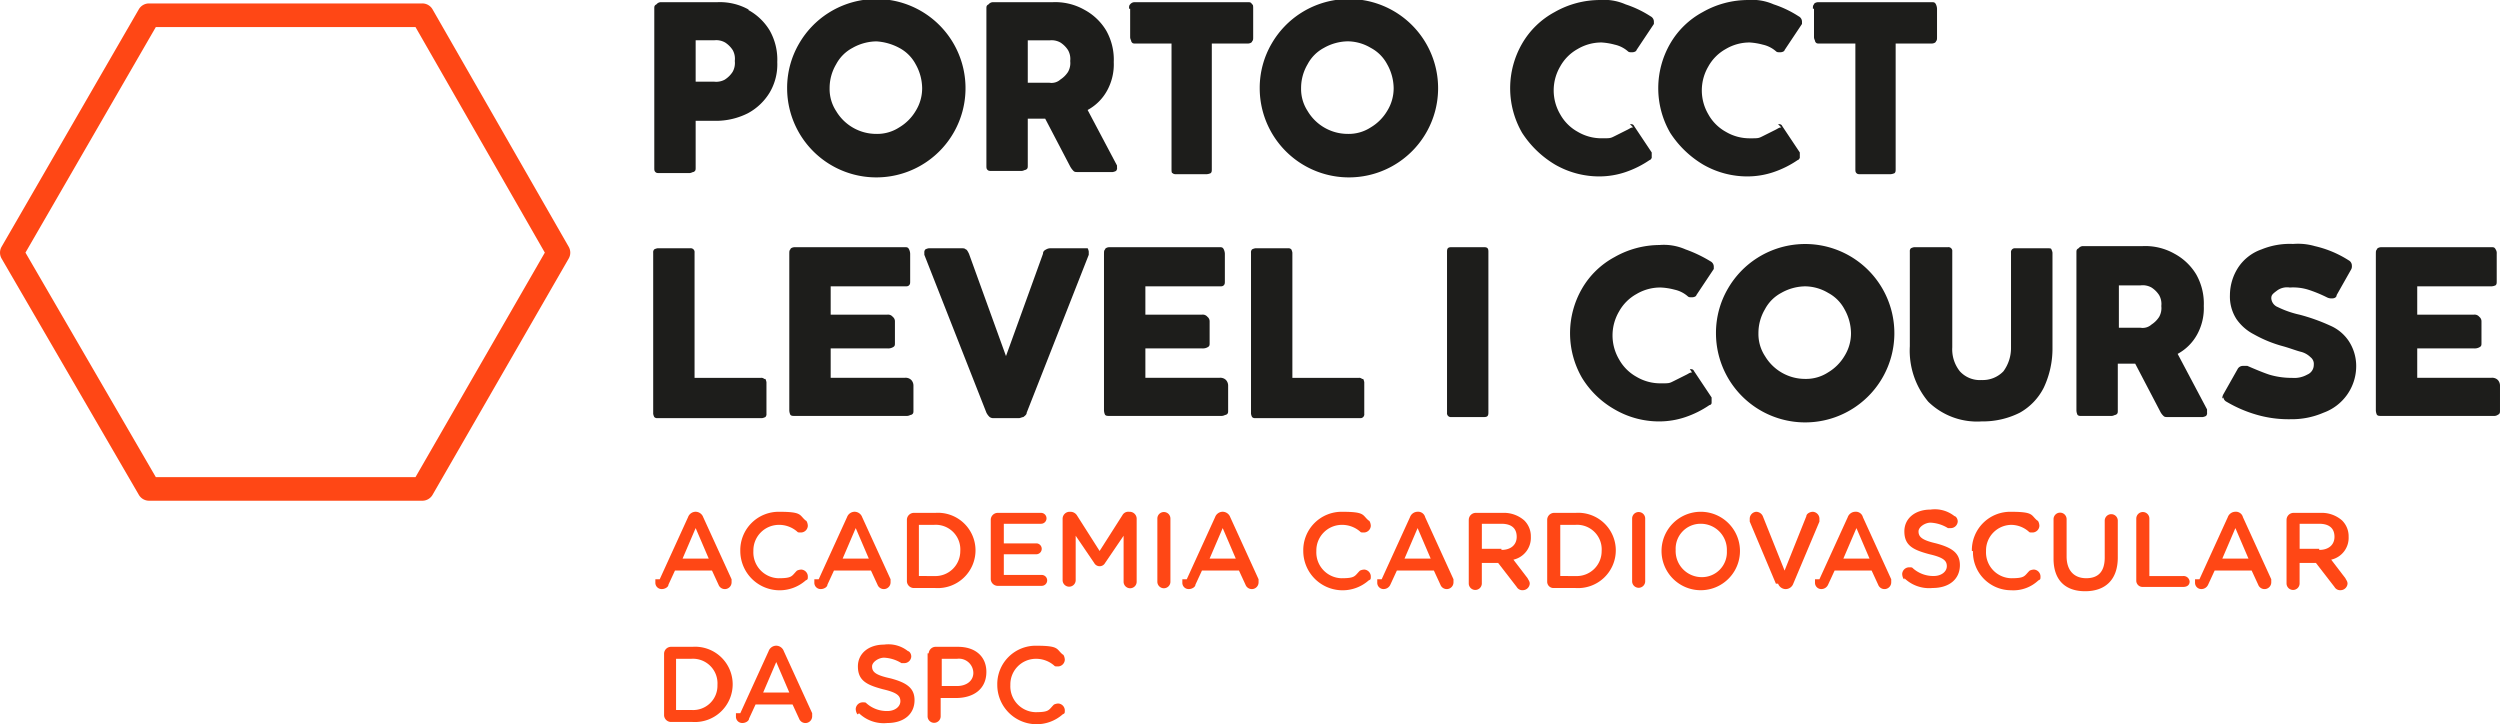
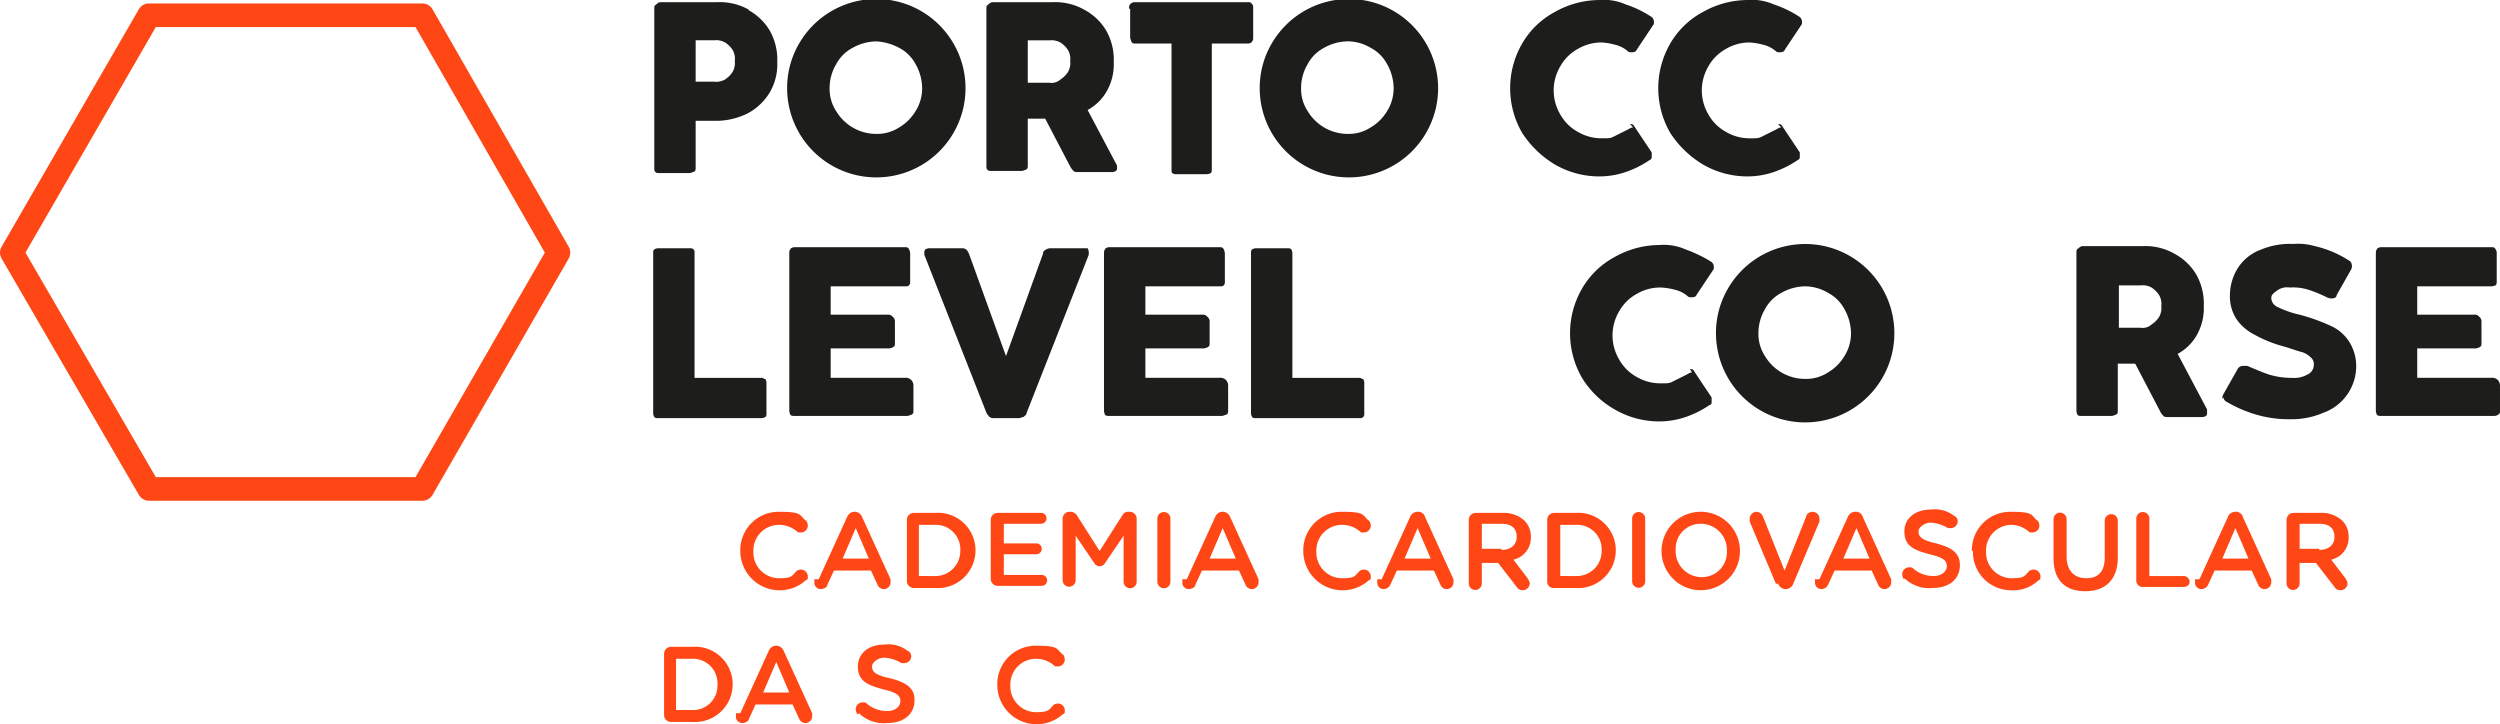
<svg xmlns="http://www.w3.org/2000/svg" width="296.4" height="85.854" viewBox="0 0 296.4 85.854">
  <g transform="translate(0 -2.9)">
    <g transform="translate(1.4 2.9)">
      <g transform="translate(76.042)">
        <g transform="translate(0.129)">
          <path d="M71.5,4a6.713,6.713,0,0,1,2.582,2.453,7.005,7.005,0,0,1,.9,3.744,6.549,6.549,0,0,1-.9,3.615A6.759,6.759,0,0,1,71.5,16.268a8.431,8.431,0,0,1-3.744.9H65.306v5.551c0,.258,0,.387-.258.516-.129,0-.258.129-.516.129H61.046c-.258,0-.387,0-.516-.129s-.129-.258-.129-.516V3.875c0-.258,0-.387.258-.516a.671.671,0,0,1,.516-.258h6.713a7.005,7.005,0,0,1,3.744.9Zm-2.711,8.263a3.016,3.016,0,0,0,.9-.9,2.123,2.123,0,0,0,.258-1.291A2.123,2.123,0,0,0,69.7,8.781a3.016,3.016,0,0,0-.9-.9A2.123,2.123,0,0,0,67.5,7.619H65.306v4.906H67.5a2.123,2.123,0,0,0,1.291-.258Z" transform="translate(-60.4 -2.842)" fill="#1d1d1b" />
          <path d="M74.02,8.064a10.575,10.575,0,1,1-1.42,5.293A10.408,10.408,0,0,1,74.02,8.064Zm4.389,8a5.535,5.535,0,0,0,4.777,2.711,4.773,4.773,0,0,0,2.711-.775,5.56,5.56,0,0,0,1.937-1.937,5.081,5.081,0,0,0,.775-2.711,5.885,5.885,0,0,0-.775-2.84A4.656,4.656,0,0,0,85.9,8.581a6.574,6.574,0,0,0-2.711-.775,5.885,5.885,0,0,0-2.84.775,4.656,4.656,0,0,0-1.937,1.937,5.528,5.528,0,0,0-.775,2.84A4.773,4.773,0,0,0,78.41,16.068Z" transform="translate(-56.849 -2.9)" fill="#1d1d1b" />
          <path d="M106.392,22.724a.474.474,0,0,1-.129.387,1.3,1.3,0,0,1-.387.129h-4.131c-.258,0-.387,0-.516-.129a2.409,2.409,0,0,1-.387-.516l-2.969-5.681H95.806v5.551c0,.258,0,.387-.258.516-.129,0-.258.129-.516.129H91.546c-.258,0-.387,0-.516-.129s-.129-.258-.129-.516V3.875c0-.258,0-.387.258-.516a.671.671,0,0,1,.516-.258h7.1a7.005,7.005,0,0,1,3.744.9A6.713,6.713,0,0,1,105.1,6.457a7.005,7.005,0,0,1,.9,3.744,6.46,6.46,0,0,1-.775,3.357,5.751,5.751,0,0,1-2.324,2.324l3.486,6.584v.258ZM95.806,12.654h2.582a1.56,1.56,0,0,0,1.291-.387,3.016,3.016,0,0,0,.9-.9,2.123,2.123,0,0,0,.258-1.291,2.123,2.123,0,0,0-.258-1.291,3.016,3.016,0,0,0-.9-.9,2.123,2.123,0,0,0-1.291-.258H95.806Z" transform="translate(-51.524 -2.842)" fill="#1d1d1b" />
        </g>
        <g transform="translate(56.418 0.258)">
          <path d="M104,3.875c0-.258,0-.387.129-.516a.671.671,0,0,1,.516-.258h13.427c.258,0,.387,0,.516.258.129,0,.129.258.129.516V7.231c0,.258,0,.387-.129.516,0,.129-.258.258-.516.258h-4.26V22.853c0,.258,0,.387-.129.516a1.335,1.335,0,0,1-.516.129h-3.486c-.258,0-.387,0-.516-.129-.129,0-.129-.258-.129-.516V8.006h-4.26c-.258,0-.387,0-.516-.258,0-.129-.129-.258-.129-.516V3.875Z" transform="translate(-104 -3.1)" fill="#1d1d1b" />
        </g>
        <g transform="translate(71.91)">
          <path d="M117.42,8.064A10.575,10.575,0,1,1,116,13.357,10.408,10.408,0,0,1,117.42,8.064Zm4.26,8a5.535,5.535,0,0,0,4.777,2.711,4.773,4.773,0,0,0,2.711-.775,5.56,5.56,0,0,0,1.937-1.937,5.081,5.081,0,0,0,.775-2.711,5.886,5.886,0,0,0-.775-2.84,4.656,4.656,0,0,0-1.937-1.937,5.423,5.423,0,0,0-2.711-.775,5.885,5.885,0,0,0-2.84.775,4.656,4.656,0,0,0-1.937,1.937,5.528,5.528,0,0,0-.775,2.84,4.773,4.773,0,0,0,.775,2.711Z" transform="translate(-116 -2.9)" fill="#1d1d1b" />
        </g>
        <g transform="translate(101.604)">
          <path d="M153.2,17.618c.258,0,.387,0,.516.258l2.066,3.1v.646s-.129.258-.258.258a11.645,11.645,0,0,1-2.84,1.42,9.694,9.694,0,0,1-3.1.516,10.466,10.466,0,0,1-5.293-1.42,11.905,11.905,0,0,1-3.873-3.744,10.575,10.575,0,0,1,0-10.586,9.835,9.835,0,0,1,3.873-3.744,10.83,10.83,0,0,1,5.293-1.42,6.377,6.377,0,0,1,3.1.516,12.732,12.732,0,0,1,2.969,1.42.71.71,0,0,1,.387.646V5.74l-2.066,3.1c0,.129-.258.258-.516.258s-.387,0-.516-.129a3.518,3.518,0,0,0-1.549-.775,7.729,7.729,0,0,0-1.549-.258A5.528,5.528,0,0,0,147,8.71a5.3,5.3,0,0,0-2.066,2.066,5.594,5.594,0,0,0,0,5.681A5.3,5.3,0,0,0,147,18.521a5.528,5.528,0,0,0,2.84.775c1.033,0,1.033,0,1.549-.258l1.549-.775c.258-.129.387-.258.646-.258Z" transform="translate(-139 -2.9)" fill="#1d1d1b" />
        </g>
        <g transform="translate(119.162)">
          <path d="M166.8,17.618c.258,0,.387,0,.516.258l2.066,3.1v.646s-.129.258-.258.258a11.645,11.645,0,0,1-2.84,1.42,9.694,9.694,0,0,1-3.1.516,10.466,10.466,0,0,1-5.293-1.42,11.905,11.905,0,0,1-3.873-3.744,10.575,10.575,0,0,1,0-10.586,9.834,9.834,0,0,1,3.873-3.744,10.83,10.83,0,0,1,5.293-1.42,6.377,6.377,0,0,1,3.1.516,12.732,12.732,0,0,1,2.969,1.42.71.71,0,0,1,.387.646V5.74l-2.066,3.1c0,.129-.258.258-.516.258s-.387,0-.516-.129a3.518,3.518,0,0,0-1.549-.775,7.73,7.73,0,0,0-1.549-.258,5.528,5.528,0,0,0-2.84.775,5.3,5.3,0,0,0-2.066,2.066,5.594,5.594,0,0,0,0,5.681,5.3,5.3,0,0,0,2.066,2.066,5.528,5.528,0,0,0,2.84.775c1.033,0,1.033,0,1.549-.258l1.549-.775c.258-.129.387-.258.646-.258Z" transform="translate(-152.6 -2.9)" fill="#1d1d1b" />
-           <path d="M166.8,3.875c0-.258,0-.387.129-.516,0-.129.258-.258.516-.258h13.427c.258,0,.387,0,.516.258a1.335,1.335,0,0,1,.129.516V7.231c0,.258,0,.387-.129.516,0,.129-.258.258-.516.258h-4.26V22.853c0,.258,0,.387-.129.516a1.335,1.335,0,0,1-.516.129h-3.486c-.258,0-.387,0-.516-.129s-.129-.258-.129-.516V8.006h-4.26c-.258,0-.387,0-.516-.258,0-.129-.129-.258-.129-.516V3.875Z" transform="translate(-148.467 -2.842)" fill="#1d1d1b" />
        </g>
        <g transform="translate(0 29.306)">
          <path d="M73.6,41.192a1.3,1.3,0,0,1,.129.387v3.744a.474.474,0,0,1-.129.387,1.3,1.3,0,0,1-.387.129H60.816a.474.474,0,0,1-.387-.129,1.3,1.3,0,0,1-.129-.387V26.216a.474.474,0,0,1,.129-.387,1.3,1.3,0,0,1,.387-.129h3.873a.456.456,0,0,1,.516.516V41.063h7.875a.474.474,0,0,1,.387.129Z" transform="translate(-60.3 -25.571)" fill="#1d1d1b" />
          <path d="M72.8,26.375c0-.258,0-.387.129-.516,0-.129.258-.258.516-.258H86.485c.258,0,.387,0,.516.258a1.335,1.335,0,0,1,.129.516V29.6c0,.258,0,.387-.129.516s-.258.129-.516.129H77.706V33.6h6.713a.711.711,0,0,1,.646.258.671.671,0,0,1,.258.516v2.582c0,.258,0,.387-.258.516a1.164,1.164,0,0,1-.646.129H77.706v3.486h8.779a.949.949,0,0,1,.775.258.986.986,0,0,1,.258.646v2.969c0,.258,0,.387-.258.516-.129,0-.258.129-.516.129h-13.3c-.258,0-.387,0-.516-.129a1.335,1.335,0,0,1-.129-.516V26.375Z" transform="translate(-56.662 -25.6)" fill="#1d1d1b" />
          <path d="M104.565,25.7a1.3,1.3,0,0,1,.129.387v.387l-7.359,18.72c0,.258-.258.387-.387.516-.129,0-.387.129-.516.129H93.463a.776.776,0,0,1-.516-.129,1.782,1.782,0,0,1-.387-.516L85.2,26.475v-.258a.474.474,0,0,1,.129-.387,1.3,1.3,0,0,1,.387-.129h3.873c.258,0,.387,0,.516.129.129,0,.258.258.387.516l4.389,12.136,4.389-12.136c0-.258.129-.387.387-.516a.976.976,0,0,1,.516-.129h4.389Z" transform="translate(-53.053 -25.571)" fill="#1d1d1b" />
          <path d="M101.7,26.375c0-.258,0-.387.129-.516,0-.129.258-.258.516-.258h13.039c.258,0,.387,0,.516.258a1.335,1.335,0,0,1,.129.516V29.6c0,.258,0,.387-.129.516s-.258.129-.516.129h-8.779V33.6h6.713a.711.711,0,0,1,.646.258.671.671,0,0,1,.258.516v2.582c0,.258,0,.387-.258.516a1.164,1.164,0,0,1-.646.129h-6.713v3.486h8.779a.949.949,0,0,1,.775.258.986.986,0,0,1,.258.646v2.969c0,.258,0,.387-.258.516-.129,0-.258.129-.516.129h-13.3c-.258,0-.387,0-.516-.129a1.335,1.335,0,0,1-.129-.516V26.375Z" transform="translate(-48.251 -25.6)" fill="#1d1d1b" />
          <path d="M128.5,41.192a1.3,1.3,0,0,1,.129.387v3.744a.456.456,0,0,1-.516.516H115.716a.474.474,0,0,1-.387-.129,1.3,1.3,0,0,1-.129-.387V26.216a.474.474,0,0,1,.129-.387,1.3,1.3,0,0,1,.387-.129h3.873a.474.474,0,0,1,.387.129,1.3,1.3,0,0,1,.129.387V41.063h7.875a.474.474,0,0,1,.387.129Z" transform="translate(-44.323 -25.571)" fill="#1d1d1b" />
-           <path d="M138.106,45.224c0,.387-.129.516-.516.516h-3.873a.456.456,0,0,1-.516-.516V26.116c0-.387.129-.516.516-.516h3.873c.387,0,.516.129.516.516V45.224Z" transform="translate(-39.084 -25.6)" fill="#1d1d1b" />
        </g>
        <g transform="translate(108.705 29.048)">
          <path d="M158.7,40.118c.258,0,.387,0,.516.258l2.066,3.1v.646a.278.278,0,0,1-.258.258,11.644,11.644,0,0,1-2.84,1.42,9.694,9.694,0,0,1-3.1.516,10.466,10.466,0,0,1-5.293-1.42,10.768,10.768,0,0,1-3.873-3.744,10.575,10.575,0,0,1,0-10.586,9.834,9.834,0,0,1,3.873-3.744,10.83,10.83,0,0,1,5.293-1.42,6.377,6.377,0,0,1,3.1.516,15.865,15.865,0,0,1,2.969,1.42.71.71,0,0,1,.387.646v.258l-2.066,3.1c0,.129-.258.258-.516.258s-.387,0-.516-.129a3.518,3.518,0,0,0-1.549-.775,7.556,7.556,0,0,0-1.678-.258,5.528,5.528,0,0,0-2.84.775,5.3,5.3,0,0,0-2.066,2.066,5.594,5.594,0,0,0,0,5.681,5.3,5.3,0,0,0,2.066,2.066,5.528,5.528,0,0,0,2.84.775c1.033,0,1.033,0,1.549-.258l1.549-.775c.258-.129.387-.258.646-.258Z" transform="translate(-144.5 -25.4)" fill="#1d1d1b" />
        </g>
        <g transform="translate(126.004 28.919)">
          <path d="M159.32,30.564a10.575,10.575,0,1,1-1.42,5.293A10.408,10.408,0,0,1,159.32,30.564Zm4.389,8a5.535,5.535,0,0,0,4.777,2.711,4.773,4.773,0,0,0,2.711-.775,5.56,5.56,0,0,0,1.937-1.937,5.081,5.081,0,0,0,.775-2.711,5.885,5.885,0,0,0-.775-2.84,4.656,4.656,0,0,0-1.937-1.937,5.423,5.423,0,0,0-2.711-.775,5.885,5.885,0,0,0-2.84.775,4.656,4.656,0,0,0-1.937,1.937,5.528,5.528,0,0,0-.775,2.84A4.773,4.773,0,0,0,163.71,38.568Z" transform="translate(-157.9 -25.271)" fill="#1d1d1b" />
-           <path d="M180.735,37.477a4.172,4.172,0,0,0,.9,2.84,3.2,3.2,0,0,0,2.582,1.033,3.394,3.394,0,0,0,2.582-1.033,4.656,4.656,0,0,0,.9-2.84V26.246a.456.456,0,0,1,.516-.516H192.1c.129,0,.387,0,.387.129a1.3,1.3,0,0,1,.129.387V37.477a10.863,10.863,0,0,1-1.033,4.777,7.02,7.02,0,0,1-2.84,2.969,9.729,9.729,0,0,1-4.519,1.033,8.285,8.285,0,0,1-6.326-2.324,9.416,9.416,0,0,1-2.195-6.584V26.116a.474.474,0,0,1,.129-.387,1.3,1.3,0,0,1,.387-.129h4a.456.456,0,0,1,.516.516V37.477Z" transform="translate(-152.72 -25.213)" fill="#1d1d1b" />
          <path d="M206.492,45.253a.474.474,0,0,1-.129.387,1.3,1.3,0,0,1-.387.129h-4.131c-.258,0-.387,0-.516-.129a1.782,1.782,0,0,1-.387-.516l-2.969-5.681h-2.066v5.551c0,.258,0,.387-.258.516-.129,0-.258.129-.516.129h-3.486c-.258,0-.387,0-.516-.129a1.335,1.335,0,0,1-.129-.516V26.275c0-.258,0-.387.258-.516a.671.671,0,0,1,.516-.258h7.1a7.005,7.005,0,0,1,3.744.9,6.713,6.713,0,0,1,2.582,2.453,7.005,7.005,0,0,1,.9,3.744,6.46,6.46,0,0,1-.775,3.357,5.751,5.751,0,0,1-2.324,2.324l3.486,6.584v.387Zm-10.457-10.07h2.582a1.56,1.56,0,0,0,1.291-.387,3.016,3.016,0,0,0,.9-.9,2.123,2.123,0,0,0,.258-1.291,2.123,2.123,0,0,0-.258-1.291,3.016,3.016,0,0,0-.9-.9,2.123,2.123,0,0,0-1.291-.258h-2.582Z" transform="translate(-148.267 -25.242)" fill="#1d1d1b" />
          <path d="M204.4,43.633a.976.976,0,0,1,.129-.516l1.678-2.969a.71.71,0,0,1,.646-.387h.516c.9.387,1.807.775,2.582,1.033a9.174,9.174,0,0,0,2.711.387,3.124,3.124,0,0,0,1.807-.387,1.241,1.241,0,0,0,.775-1.162,1,1,0,0,0-.387-.9,2.5,2.5,0,0,0-1.162-.646c-.516-.129-1.162-.387-2.066-.646a14.97,14.97,0,0,1-3.486-1.42,5.667,5.667,0,0,1-2.066-1.807,4.91,4.91,0,0,1-.775-2.84,6.063,6.063,0,0,1,1.033-3.357,5.484,5.484,0,0,1,2.711-2.066,8.8,8.8,0,0,1,3.744-.646,7.2,7.2,0,0,1,2.582.258,12.664,12.664,0,0,1,4,1.678.71.71,0,0,1,.387.646.776.776,0,0,1-.129.516l-1.678,2.969c0,.258-.258.387-.516.387a1.164,1.164,0,0,1-.646-.129,15.751,15.751,0,0,0-2.195-.9,6.04,6.04,0,0,0-2.195-.258,2.012,2.012,0,0,0-1.549.387c-.516.387-.646.516-.646.9a1.211,1.211,0,0,0,.775,1.033,11.414,11.414,0,0,0,2.582.9,22.344,22.344,0,0,1,3.615,1.291,5.044,5.044,0,0,1,2.195,1.807,5.392,5.392,0,0,1,.9,2.969,5.871,5.871,0,0,1-3.873,5.551,9.433,9.433,0,0,1-3.873.775,13.621,13.621,0,0,1-4-.516,15.26,15.26,0,0,1-3.615-1.549.692.692,0,0,1-.387-.516Z" transform="translate(-144.367 -25.3)" fill="#1d1d1b" />
          <path d="M218.5,26.375c0-.258,0-.387.129-.516,0-.129.258-.258.516-.258h13.039c.258,0,.387,0,.516.258a.776.776,0,0,1,.129.516V29.6c0,.258,0,.387-.129.516a1.335,1.335,0,0,1-.516.129h-8.779V33.6h6.713a.711.711,0,0,1,.646.258.671.671,0,0,1,.258.516v2.582c0,.258,0,.387-.258.516a1.164,1.164,0,0,1-.646.129h-6.713v3.486h8.779a.949.949,0,0,1,.775.258.986.986,0,0,1,.258.646v2.969c0,.258,0,.387-.258.516a.776.776,0,0,1-.516.129h-13.3c-.258,0-.387,0-.516-.129a1.335,1.335,0,0,1-.129-.516V26.375Z" transform="translate(-140.264 -25.213)" fill="#1d1d1b" />
        </g>
      </g>
      <g transform="translate(76.3 60.42)">
-         <path d="M61.016,57.9l3.357-7.359a.971.971,0,0,1,.9-.646h0a.971.971,0,0,1,.9.646L69.537,57.9v.387a.8.8,0,0,1-1.549.258l-.775-1.678H62.824l-.775,1.678c0,.258-.387.516-.775.516a.744.744,0,0,1-.775-.775V57.9h.516Zm5.81-2.453-1.549-3.615-1.549,3.615Z" transform="translate(-60.5 -49.642)" fill="#ff4715" />
        <path d="M68.3,54.548h0A4.549,4.549,0,0,1,72.948,49.9c2.711,0,2.324.387,3.1,1.033.129,0,.258.387.258.646a.833.833,0,0,1-.775.775c-.387,0-.387,0-.516-.129a3.258,3.258,0,0,0-2.195-.775,3.032,3.032,0,0,0-2.969,3.1h0a3.067,3.067,0,0,0,2.969,3.228c1.678,0,1.549-.258,2.195-.9a1.335,1.335,0,0,1,.516-.129.833.833,0,0,1,.775.775c0,.387,0,.387-.258.516A4.663,4.663,0,0,1,68.3,54.548h0Z" transform="translate(-58.23 -49.642)" fill="#ff4715" />
        <path d="M75.616,57.9l3.357-7.359a.971.971,0,0,1,.9-.646h0a.971.971,0,0,1,.9.646L84.137,57.9v.387a.8.8,0,0,1-1.549.258l-.775-1.678H77.424l-.775,1.678c0,.258-.387.516-.775.516a.744.744,0,0,1-.775-.775V57.9h.516Zm5.939-2.453-1.549-3.615-1.549,3.615h3.1Z" transform="translate(-56.251 -49.642)" fill="#ff4715" />
        <path d="M83.6,50.775A.833.833,0,0,1,84.375,50h2.582a4.456,4.456,0,0,1,4.777,4.39h0a4.48,4.48,0,0,1-4.777,4.519H84.375a.833.833,0,0,1-.775-.775Zm3.228,6.713a2.954,2.954,0,0,0,3.1-2.969h0a2.914,2.914,0,0,0-3.1-3.1H85.02v6.068Z" transform="translate(-53.777 -49.613)" fill="#ff4715" />
        <path d="M91.3,58.133V50.775A.833.833,0,0,1,92.075,50h5.164a.646.646,0,1,1,0,1.291H92.849v2.324h3.873a.646.646,0,0,1,0,1.291H92.849v2.453h4.519a.646.646,0,0,1,0,1.291H92.075a.833.833,0,0,1-.775-.775h0Z" transform="translate(-51.536 -49.613)" fill="#ff4715" />
        <path d="M97.9,50.675a.833.833,0,0,1,.775-.775H98.8a.92.92,0,0,1,.775.387l2.711,4.26L105,50.287a.781.781,0,0,1,.775-.387h.129a.833.833,0,0,1,.775.775v7.488a.775.775,0,1,1-1.549,0V52.74l-2.195,3.228a.732.732,0,0,1-1.291,0L99.449,52.74v5.293a.775.775,0,0,1-1.549,0V50.546h0Z" transform="translate(-49.616 -49.642)" fill="#ff4715" />
        <path d="M106.6,50.675a.775.775,0,0,1,1.549,0v7.488a.775.775,0,1,1-1.549,0Z" transform="translate(-47.084 -49.642)" fill="#ff4715" />
        <path d="M109.416,57.9l3.357-7.359a.971.971,0,0,1,.9-.646h0a.971.971,0,0,1,.9.646l3.357,7.359v.387a.8.8,0,0,1-1.549.258l-.775-1.678h-4.389l-.775,1.678c0,.258-.387.516-.775.516a.744.744,0,0,1-.775-.775V57.9h.516Zm5.81-2.453-1.549-3.615-1.549,3.615h3.1Z" transform="translate(-46.414 -49.642)" fill="#ff4715" />
        <path d="M120,54.548h0a4.549,4.549,0,0,1,4.648-4.648c2.711,0,2.324.387,3.1,1.033.129,0,.258.387.258.646a.833.833,0,0,1-.775.775c-.387,0-.387,0-.516-.129a3.258,3.258,0,0,0-2.195-.775,3.032,3.032,0,0,0-2.969,3.1h0a3.067,3.067,0,0,0,2.969,3.228c1.678,0,1.549-.258,2.195-.9a1.335,1.335,0,0,1,.516-.129.833.833,0,0,1,.775.775c0,.387,0,.387-.258.516A4.663,4.663,0,0,1,120,54.548h0Z" transform="translate(-43.184 -49.642)" fill="#ff4715" />
        <path d="M127.316,57.9l3.357-7.359a.971.971,0,0,1,.9-.646h0a.86.86,0,0,1,.9.646l3.357,7.359v.387a.8.8,0,0,1-1.549.258l-.775-1.678h-4.389l-.775,1.678a.872.872,0,0,1-.775.516.744.744,0,0,1-.775-.775V57.9h.516Zm5.81-2.453-1.549-3.615-1.549,3.615Z" transform="translate(-41.205 -49.642)" fill="#ff4715" />
        <path d="M135.2,50.775a.833.833,0,0,1,.775-.775H139.2a3.644,3.644,0,0,1,2.582.9,2.627,2.627,0,0,1,.775,1.937h0a2.653,2.653,0,0,1-2.066,2.711l1.678,2.195c.129.258.258.387.258.646a.833.833,0,0,1-.775.775.781.781,0,0,1-.775-.387l-2.195-2.84h-1.937v2.453a.775.775,0,0,1-1.549,0V50.9h0Zm3.873,3.615c1.162,0,1.807-.646,1.807-1.549h0c0-1.033-.646-1.549-1.807-1.549h-2.324V54.26h2.324Z" transform="translate(-38.76 -49.613)" fill="#ff4715" />
        <path d="M142.4,50.775a.833.833,0,0,1,.775-.775h2.582a4.456,4.456,0,0,1,4.777,4.39h0a4.48,4.48,0,0,1-4.777,4.519h-2.582a.744.744,0,0,1-.775-.775Zm3.357,6.713a2.954,2.954,0,0,0,3.1-2.969h0a2.914,2.914,0,0,0-3.1-3.1h-1.807v6.068Z" transform="translate(-36.665 -49.613)" fill="#ff4715" />
        <path d="M150.2,50.675a.775.775,0,0,1,1.549,0v7.488a.775.775,0,0,1-1.549,0Z" transform="translate(-34.395 -49.642)" fill="#ff4715" />
        <path d="M152.9,54.548h0a4.648,4.648,0,0,1,9.3,0h0a4.648,4.648,0,0,1-9.3,0Zm7.746,0h0a3.09,3.09,0,0,0-3.1-3.228,2.952,2.952,0,0,0-2.969,3.1h0a3.09,3.09,0,0,0,3.1,3.228A2.952,2.952,0,0,0,160.646,54.548Z" transform="translate(-33.609 -49.642)" fill="#ff4715" />
        <path d="M164.1,58.421,161,51.062v-.387a.833.833,0,0,1,.775-.775.872.872,0,0,1,.775.516l2.582,6.455,2.582-6.455c0-.258.387-.516.775-.516a.833.833,0,0,1,.775.775v.387l-3.1,7.359a.971.971,0,0,1-.9.646h0a.971.971,0,0,1-.9-.646Z" transform="translate(-31.252 -49.642)" fill="#ff4715" />
        <path d="M167.516,57.9l3.357-7.359a.971.971,0,0,1,.9-.646h0a.86.86,0,0,1,.9.646l3.357,7.359v.387a.8.8,0,0,1-1.549.258l-.775-1.678h-4.389l-.775,1.678a.872.872,0,0,1-.775.516.744.744,0,0,1-.775-.775V57.9h.516Zm5.939-2.453-1.549-3.615-1.549,3.615Z" transform="translate(-29.506 -49.642)" fill="#ff4715" />
        <path d="M175.258,57.963c-.129,0-.258-.387-.258-.646a.833.833,0,0,1,.775-.775c.387,0,.387,0,.516.129a3.622,3.622,0,0,0,2.453.9c.9,0,1.549-.516,1.549-1.162h0c0-.646-.387-1.033-2.066-1.42-1.937-.516-2.969-1.033-2.969-2.711h0c0-1.549,1.291-2.582,3.1-2.582a3.73,3.73,0,0,1,2.84.775c.129,0,.387.258.387.646a.833.833,0,0,1-.775.775h-.387a4.286,4.286,0,0,0-2.066-.646c-.646,0-1.42.516-1.42,1.033h0c0,.646.387,1.033,2.066,1.42,1.937.516,2.84,1.162,2.84,2.582h0c0,1.678-1.291,2.711-3.228,2.711a4.226,4.226,0,0,1-3.357-1.162h0Z" transform="translate(-27.177 -49.7)" fill="#ff4715" />
        <path d="M181.4,54.548h0a4.549,4.549,0,0,1,4.648-4.648c2.711,0,2.324.387,3.1,1.033.129,0,.258.387.258.646a.833.833,0,0,1-.775.775c-.387,0-.387,0-.516-.129a3.165,3.165,0,0,0-2.066-.775,3.032,3.032,0,0,0-2.969,3.1h0a3.067,3.067,0,0,0,2.969,3.228c1.678,0,1.549-.258,2.195-.9a1.335,1.335,0,0,1,.516-.129.833.833,0,0,1,.775.775c0,.387,0,.387-.258.516a4.3,4.3,0,0,1-3.228,1.162,4.521,4.521,0,0,1-4.519-4.648H181.4Z" transform="translate(-25.315 -49.642)" fill="#ff4715" />
        <path d="M188.9,55.164V50.775a.775.775,0,1,1,1.549,0v4.389c0,1.678.9,2.582,2.324,2.582s2.195-.775,2.195-2.453V50.9a.775.775,0,0,1,1.549,0v4.389c0,2.711-1.549,4-3.873,4S188.9,58,188.9,55.422h0Z" transform="translate(-23.132 -49.613)" fill="#ff4715" />
        <path d="M196.5,50.675a.775.775,0,0,1,1.549,0v6.842h4a.723.723,0,0,1,.775.646c0,.387-.258.646-.775.646h-4.777a.744.744,0,0,1-.775-.775V50.546h0Z" transform="translate(-20.92 -49.642)" fill="#ff4715" />
        <path d="M202.416,57.9l3.357-7.359a.971.971,0,0,1,.9-.646h0a.86.86,0,0,1,.9.646l3.357,7.359v.387a.8.8,0,0,1-1.549.258l-.775-1.678h-4.389l-.775,1.678a.872.872,0,0,1-.775.516.744.744,0,0,1-.775-.775V57.9h.516Zm5.81-2.453-1.549-3.615-1.549,3.615Z" transform="translate(-19.349 -49.642)" fill="#ff4715" />
        <path d="M210.3,50.775a.833.833,0,0,1,.775-.775H214.3a3.644,3.644,0,0,1,2.582.9,2.628,2.628,0,0,1,.775,1.937h0a2.653,2.653,0,0,1-2.066,2.711l1.678,2.195c.129.258.258.387.258.646a.833.833,0,0,1-.775.775.781.781,0,0,1-.775-.387l-2.195-2.84h-1.937v2.453a.775.775,0,0,1-1.549,0V50.9h0Zm3.873,3.615c1.162,0,1.807-.646,1.807-1.549h0c0-1.033-.646-1.549-1.807-1.549h-2.324V54.26h2.324Z" transform="translate(-16.904 -49.613)" fill="#ff4715" />
        <path d="M61.3,63.075a.833.833,0,0,1,.775-.775h2.582a4.456,4.456,0,0,1,4.777,4.389h0a4.48,4.48,0,0,1-4.777,4.519H62.075a.833.833,0,0,1-.775-.775V63.075Zm3.228,6.713a2.882,2.882,0,0,0,3.1-2.969h0a2.914,2.914,0,0,0-3.1-3.1H62.72v6.068h1.807Z" transform="translate(-60.267 -46.033)" fill="#ff4715" />
        <path d="M68.416,70.2l3.357-7.359a.971.971,0,0,1,.9-.646h0a.971.971,0,0,1,.9.646L76.937,70.2v.387a.8.8,0,0,1-1.549.258l-.775-1.678H70.224l-.775,1.678c0,.258-.387.516-.775.516a.744.744,0,0,1-.775-.775V70.2h.516Zm5.81-2.453-1.549-3.615-1.549,3.615h3.1Z" transform="translate(-58.346 -46.062)" fill="#ff4715" />
        <path d="M79.158,70.363c-.129,0-.258-.387-.258-.646a.833.833,0,0,1,.775-.775c.387,0,.387,0,.516.129a3.622,3.622,0,0,0,2.453.9c.9,0,1.549-.516,1.549-1.162h0c0-.646-.387-1.033-2.066-1.42-1.937-.516-2.969-1.033-2.969-2.711h0c0-1.549,1.291-2.582,3.1-2.582a3.73,3.73,0,0,1,2.84.775c.129,0,.387.258.387.646a.833.833,0,0,1-.775.775h-.387a4.286,4.286,0,0,0-2.066-.646c-.646,0-1.42.516-1.42,1.033h0c0,.646.387,1.033,2.195,1.42,1.937.516,2.84,1.162,2.84,2.582h0c0,1.678-1.291,2.711-3.228,2.711a4.226,4.226,0,0,1-3.357-1.162h0Z" transform="translate(-55.145 -46.091)" fill="#ff4715" />
-         <path d="M85.629,63.075A.833.833,0,0,1,86.4,62.3h2.711c2.066,0,3.357,1.162,3.357,2.969h0c0,2.066-1.549,3.1-3.615,3.1H87.049v2.195a.775.775,0,0,1-1.549,0V63.075h.129Zm3.357,3.873c1.162,0,1.937-.646,1.937-1.549h0a1.706,1.706,0,0,0-1.937-1.678H87.178v3.228h1.807Z" transform="translate(-53.224 -46.033)" fill="#ff4715" />
        <path d="M91.9,66.848h0A4.549,4.549,0,0,1,96.548,62.2c2.711,0,2.324.387,3.1,1.033.129,0,.258.387.258.646a.833.833,0,0,1-.775.775c-.387,0-.387,0-.516-.129a3.258,3.258,0,0,0-2.195-.775,3.032,3.032,0,0,0-2.969,3.1h0a3.067,3.067,0,0,0,2.969,3.228c1.678,0,1.549-.258,2.195-.9a1.335,1.335,0,0,1,.516-.129.833.833,0,0,1,.775.775c0,.387,0,.387-.258.516A4.663,4.663,0,0,1,91.9,66.848h0Z" transform="translate(-51.362 -46.062)" fill="#ff4715" />
      </g>
      <path d="M17.667,2.9h32.4a1.4,1.4,0,0,1,1.215.7L67.424,31.748a1.4,1.4,0,0,1,0,1.4L51.285,61.159a1.4,1.4,0,0,1-1.213.7h-32.4a1.4,1.4,0,0,1-1.211-.7L.189,33.147a1.4,1.4,0,0,1,0-1.4L16.455,3.6A1.4,1.4,0,0,1,17.667,2.9ZM49.261,5.7H18.475L3.018,32.443,18.473,59.06h30.79L64.595,32.443Z" transform="translate(-1.4 -2.493)" fill="#ff4715" />
    </g>
  </g>
</svg>